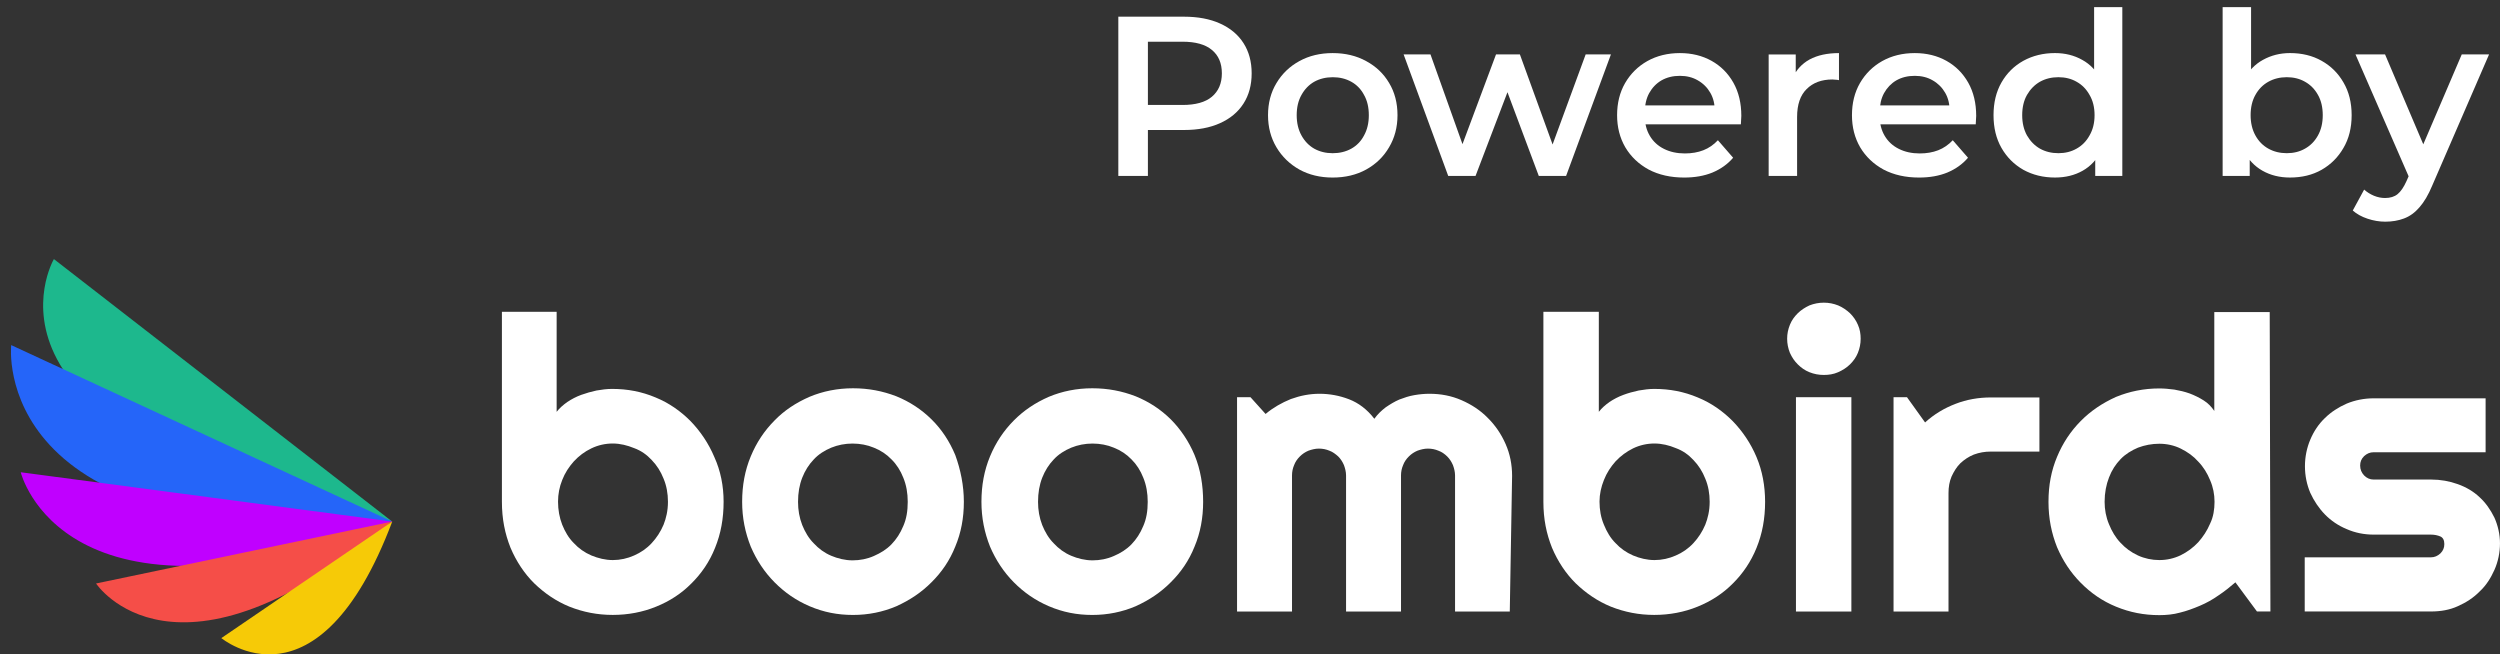
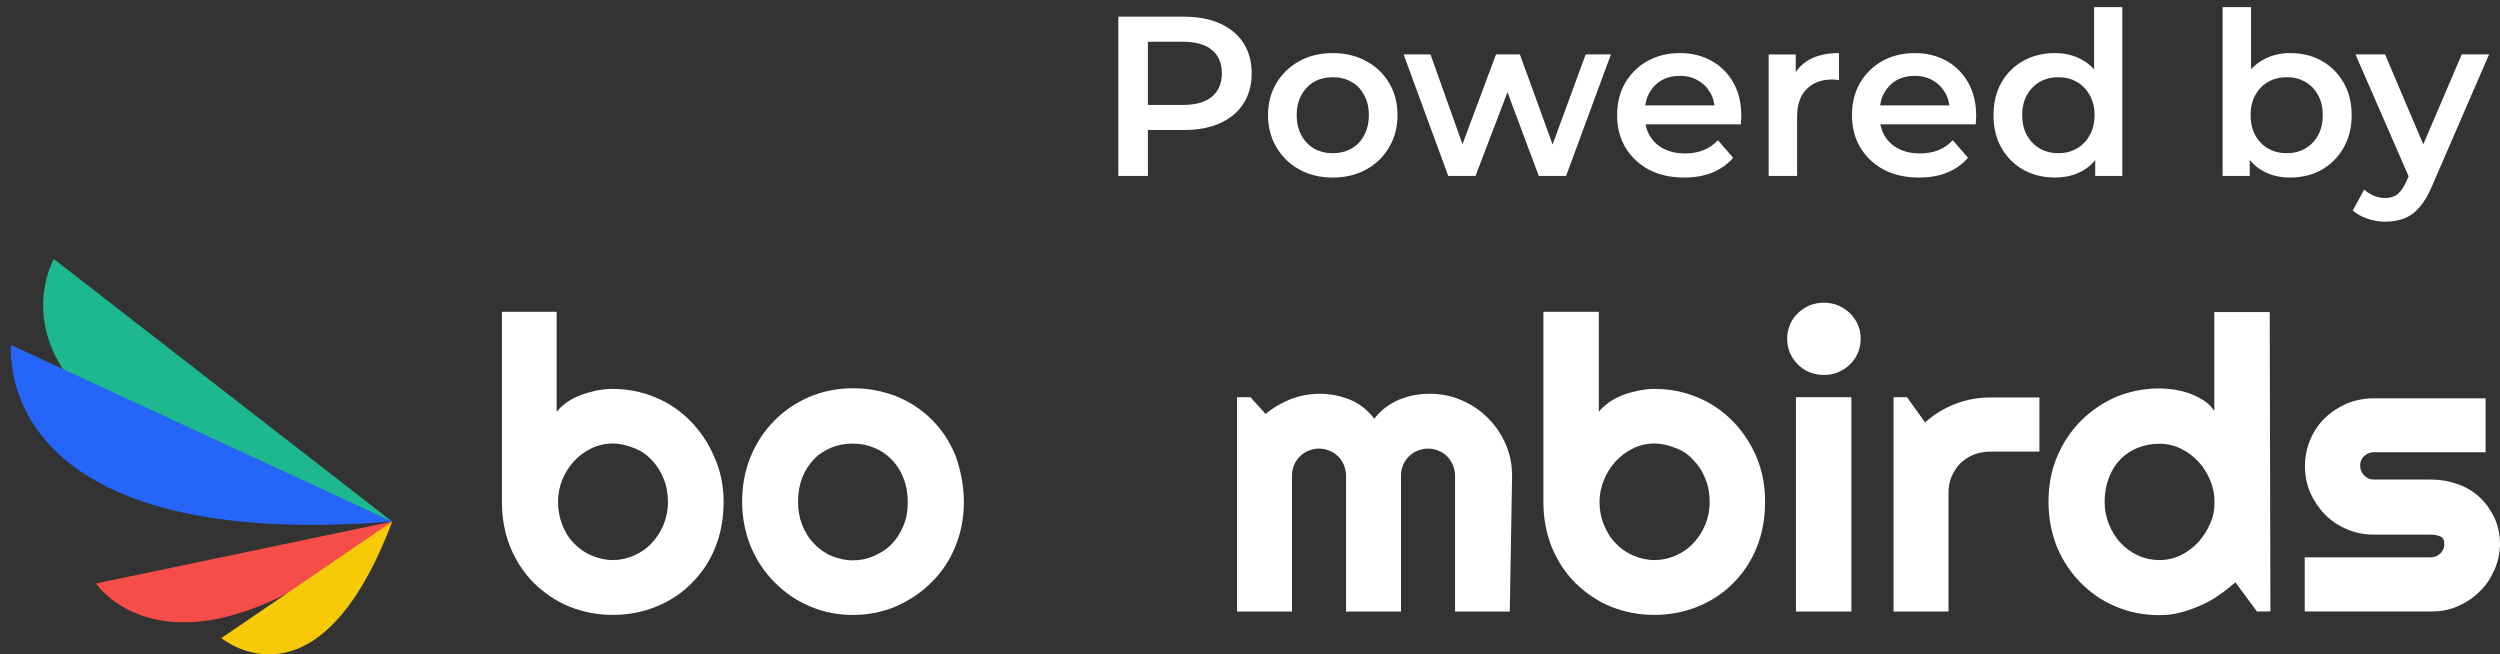
<svg xmlns="http://www.w3.org/2000/svg" width="149" height="39" viewBox="0 0 149 39" fill="none">
  <rect x="0" y="0" width="149" height="39" fill="#333333" stroke="none" />
  <path d="M43.127 29.907C43.127 30.905 42.962 31.808 42.616 32.656C42.284 33.49 41.8 34.187 41.206 34.775C40.626 35.363 39.921 35.828 39.105 36.156C38.304 36.484 37.433 36.649 36.521 36.649C35.608 36.649 34.765 36.484 33.936 36.156C33.134 35.828 32.443 35.349 31.835 34.761C31.255 34.187 30.771 33.462 30.425 32.642C30.094 31.808 29.914 30.933 29.914 29.907V18.584H33.176V24.546C33.342 24.328 33.563 24.136 33.812 23.958C34.06 23.794 34.337 23.644 34.641 23.534C34.945 23.425 35.235 23.343 35.553 23.274C35.871 23.22 36.161 23.179 36.479 23.179C37.405 23.179 38.248 23.343 39.064 23.685C39.865 24.013 40.556 24.492 41.165 25.107C41.745 25.709 42.229 26.42 42.575 27.24C42.948 28.061 43.127 28.963 43.127 29.907ZM39.81 29.907C39.81 29.415 39.727 28.95 39.548 28.526C39.382 28.102 39.147 27.733 38.843 27.418C38.552 27.104 38.207 26.857 37.792 26.707C37.391 26.543 36.963 26.433 36.521 26.433C36.078 26.433 35.65 26.529 35.249 26.721C34.848 26.912 34.503 27.172 34.199 27.5C33.908 27.828 33.673 28.184 33.508 28.608C33.342 29.018 33.259 29.456 33.259 29.893C33.259 30.386 33.342 30.85 33.508 31.274C33.673 31.685 33.895 32.068 34.199 32.368C34.489 32.683 34.834 32.929 35.249 33.107C35.65 33.271 36.078 33.38 36.521 33.38C36.963 33.38 37.391 33.285 37.792 33.107C38.193 32.929 38.539 32.697 38.843 32.368C39.133 32.054 39.368 31.698 39.548 31.274C39.7 30.892 39.81 30.44 39.81 29.907Z" fill="white" />
  <path d="M57.446 29.91C57.446 30.867 57.28 31.756 56.934 32.576C56.603 33.41 56.119 34.108 55.525 34.696C54.93 35.298 54.239 35.763 53.424 36.132C52.622 36.474 51.751 36.651 50.839 36.651C49.927 36.651 49.084 36.487 48.254 36.132C47.453 35.79 46.762 35.311 46.154 34.696C45.559 34.094 45.089 33.383 44.744 32.576C44.412 31.742 44.232 30.867 44.232 29.91C44.232 28.925 44.398 28.036 44.744 27.202C45.089 26.368 45.559 25.671 46.154 25.069C46.734 24.467 47.439 24.002 48.254 23.647C49.042 23.318 49.913 23.141 50.839 23.141C51.765 23.141 52.608 23.305 53.424 23.619C54.225 23.947 54.916 24.399 55.525 25C56.133 25.602 56.589 26.299 56.934 27.12C57.252 27.995 57.446 28.939 57.446 29.91ZM54.101 29.91C54.101 29.39 54.018 28.912 53.838 28.474C53.672 28.05 53.438 27.681 53.133 27.38C52.843 27.079 52.498 26.846 52.083 26.682C51.696 26.518 51.254 26.436 50.811 26.436C50.369 26.436 49.941 26.518 49.54 26.682C49.153 26.846 48.794 27.065 48.503 27.38C48.213 27.681 47.978 28.05 47.812 28.474C47.646 28.898 47.563 29.376 47.563 29.91C47.563 30.402 47.646 30.867 47.812 31.291C47.978 31.701 48.199 32.084 48.503 32.385C48.794 32.699 49.125 32.946 49.54 33.123C49.927 33.287 50.369 33.397 50.811 33.397C51.254 33.397 51.682 33.315 52.083 33.137C52.484 32.959 52.829 32.754 53.133 32.44C53.424 32.139 53.659 31.783 53.838 31.346C54.018 30.935 54.101 30.47 54.101 29.91Z" fill="white" />
-   <path d="M71.707 29.91C71.707 30.867 71.541 31.756 71.196 32.576C70.864 33.41 70.38 34.108 69.786 34.696C69.192 35.298 68.501 35.763 67.685 36.132C66.884 36.474 66.013 36.651 65.101 36.651C64.189 36.651 63.345 36.487 62.516 36.132C61.715 35.79 61.023 35.311 60.415 34.696C59.821 34.094 59.351 33.383 59.005 32.576C58.674 31.742 58.494 30.867 58.494 29.91C58.494 28.925 58.66 28.036 59.005 27.202C59.351 26.368 59.821 25.671 60.415 25.069C61.01 24.467 61.701 24.002 62.516 23.647C63.304 23.318 64.175 23.141 65.101 23.141C66.027 23.141 66.87 23.305 67.685 23.619C68.487 23.947 69.178 24.399 69.786 25C70.367 25.588 70.85 26.299 71.196 27.12C71.555 27.995 71.707 28.939 71.707 29.91ZM68.404 29.91C68.404 29.39 68.321 28.912 68.141 28.474C67.976 28.05 67.741 27.681 67.437 27.38C67.146 27.079 66.801 26.846 66.386 26.682C65.999 26.518 65.557 26.436 65.115 26.436C64.672 26.436 64.244 26.518 63.843 26.682C63.456 26.846 63.097 27.065 62.806 27.38C62.516 27.681 62.281 28.05 62.115 28.474C61.95 28.898 61.867 29.376 61.867 29.91C61.867 30.402 61.95 30.867 62.115 31.291C62.281 31.701 62.502 32.084 62.806 32.385C63.097 32.699 63.428 32.946 63.843 33.123C64.23 33.287 64.672 33.397 65.115 33.397C65.557 33.397 65.985 33.315 66.386 33.137C66.773 32.973 67.132 32.754 67.437 32.44C67.727 32.139 67.962 31.783 68.141 31.346C68.321 30.935 68.404 30.47 68.404 29.91Z" fill="white" />
  <path d="M89.983 36.446H86.721V28.337C86.721 28.118 86.665 27.913 86.596 27.722C86.513 27.53 86.403 27.352 86.251 27.202C86.099 27.052 85.919 26.928 85.725 26.86C85.532 26.778 85.325 26.737 85.103 26.737C84.882 26.737 84.675 26.792 84.482 26.86C84.288 26.942 84.122 27.052 83.97 27.202C83.818 27.352 83.694 27.53 83.625 27.722C83.542 27.913 83.5 28.118 83.5 28.337V36.446H80.225V28.337C80.225 28.118 80.169 27.913 80.1 27.722C80.017 27.53 79.907 27.352 79.755 27.202C79.603 27.065 79.423 26.928 79.229 26.86C79.036 26.778 78.829 26.737 78.608 26.737C78.386 26.737 78.179 26.792 77.986 26.86C77.792 26.942 77.626 27.052 77.474 27.202C77.322 27.352 77.198 27.53 77.129 27.722C77.046 27.913 77.004 28.118 77.004 28.337V36.446H73.728V23.674H74.53L75.429 24.672C75.885 24.289 76.396 24.002 76.935 23.783C77.502 23.578 78.055 23.469 78.649 23.469C79.243 23.469 79.838 23.578 80.404 23.797C80.971 24.016 81.482 24.399 81.911 24.959C82.104 24.686 82.339 24.467 82.588 24.276C82.851 24.098 83.113 23.934 83.403 23.811C83.694 23.701 83.97 23.605 84.288 23.551C84.606 23.496 84.896 23.469 85.2 23.469C85.877 23.469 86.513 23.592 87.108 23.852C87.702 24.111 88.227 24.453 88.669 24.905C89.112 25.342 89.471 25.862 89.734 26.464C89.996 27.052 90.121 27.694 90.121 28.364L89.983 36.446Z" fill="white" />
  <path d="M105.2 29.907C105.2 30.905 105.034 31.808 104.688 32.656C104.356 33.476 103.873 34.187 103.278 34.775C102.698 35.363 101.993 35.828 101.178 36.156C100.376 36.484 99.505 36.649 98.593 36.649C97.681 36.649 96.838 36.484 96.008 36.156C95.207 35.828 94.516 35.349 93.907 34.761C93.327 34.187 92.843 33.462 92.498 32.642C92.166 31.808 91.986 30.933 91.986 29.907V18.584H95.29V24.546C95.456 24.328 95.677 24.136 95.925 23.958C96.174 23.794 96.451 23.644 96.755 23.534C97.045 23.425 97.349 23.343 97.667 23.274C97.985 23.22 98.275 23.179 98.593 23.179C99.519 23.179 100.362 23.343 101.178 23.685C101.979 24.013 102.67 24.492 103.278 25.107C103.859 25.709 104.343 26.42 104.688 27.24C105.034 28.061 105.2 28.963 105.2 29.907ZM101.896 29.907C101.896 29.415 101.813 28.95 101.634 28.526C101.468 28.102 101.233 27.733 100.929 27.418C100.639 27.104 100.293 26.857 99.878 26.707C99.491 26.543 99.049 26.433 98.607 26.433C98.165 26.433 97.736 26.529 97.335 26.721C96.948 26.912 96.589 27.172 96.285 27.5C95.995 27.828 95.76 28.184 95.594 28.608C95.428 29.018 95.331 29.456 95.331 29.893C95.331 30.386 95.414 30.85 95.594 31.274C95.76 31.685 95.981 32.068 96.285 32.368C96.575 32.683 96.921 32.929 97.335 33.107C97.722 33.271 98.165 33.38 98.607 33.38C99.049 33.38 99.478 33.285 99.878 33.107C100.265 32.943 100.625 32.697 100.929 32.368C101.219 32.054 101.454 31.698 101.634 31.274C101.786 30.892 101.896 30.44 101.896 29.907Z" fill="white" />
  <path d="M110.895 20.186C110.895 20.487 110.84 20.76 110.729 21.034C110.619 21.307 110.453 21.526 110.259 21.718C110.066 21.909 109.831 22.059 109.554 22.183C109.278 22.306 108.988 22.347 108.697 22.347C108.393 22.347 108.117 22.292 107.841 22.183C107.564 22.073 107.343 21.909 107.149 21.718C106.956 21.526 106.804 21.307 106.68 21.034C106.569 20.76 106.514 20.473 106.514 20.186C106.514 19.899 106.569 19.625 106.68 19.352C106.79 19.078 106.956 18.86 107.149 18.668C107.343 18.477 107.578 18.326 107.841 18.203C108.117 18.094 108.407 18.039 108.697 18.039C109.002 18.039 109.278 18.094 109.554 18.203C109.817 18.313 110.052 18.477 110.259 18.668C110.453 18.86 110.619 19.092 110.729 19.352C110.854 19.625 110.895 19.913 110.895 20.186ZM110.342 36.446H107.039V23.673H110.342V36.446Z" fill="white" />
  <path d="M116.131 36.446H112.855V23.674H113.657L114.735 25.178C115.26 24.699 115.869 24.33 116.546 24.07C117.209 23.811 117.928 23.688 118.647 23.688H121.549V26.915H118.633C118.301 26.915 117.969 26.97 117.638 27.093C117.334 27.216 117.071 27.393 116.836 27.612C116.615 27.831 116.449 28.105 116.311 28.405C116.186 28.706 116.131 29.021 116.131 29.39V36.446Z" fill="white" />
  <path d="M135.317 36.444H134.515L133.23 34.707C132.912 34.98 132.594 35.24 132.221 35.486C131.875 35.732 131.502 35.938 131.115 36.102C130.728 36.266 130.327 36.416 129.927 36.512C129.54 36.621 129.111 36.662 128.696 36.662C127.784 36.662 126.941 36.498 126.112 36.156C125.31 35.828 124.619 35.349 124.011 34.734C123.403 34.119 122.947 33.421 122.601 32.614C122.27 31.78 122.09 30.905 122.09 29.907C122.09 28.922 122.256 28.047 122.601 27.227C122.947 26.392 123.417 25.695 124.011 25.093C124.605 24.492 125.296 24.027 126.112 23.657C126.914 23.329 127.77 23.151 128.696 23.151C128.987 23.151 129.277 23.179 129.595 23.22C129.899 23.274 130.203 23.343 130.507 23.452C130.797 23.562 131.074 23.698 131.336 23.863C131.599 24.027 131.806 24.245 131.972 24.492V18.598H135.275L135.317 36.444ZM131.986 29.907C131.986 29.469 131.903 29.032 131.723 28.621C131.557 28.211 131.323 27.828 131.018 27.514C130.728 27.186 130.383 26.939 129.968 26.734C129.581 26.543 129.139 26.447 128.696 26.447C128.254 26.447 127.826 26.529 127.425 26.68C127.038 26.844 126.679 27.062 126.388 27.363C126.098 27.664 125.863 28.02 125.697 28.457C125.531 28.881 125.435 29.373 125.435 29.907C125.435 30.372 125.518 30.823 125.697 31.247C125.863 31.657 126.084 32.04 126.388 32.355C126.679 32.669 127.01 32.915 127.425 33.107C127.812 33.285 128.254 33.38 128.696 33.38C129.139 33.38 129.567 33.285 129.968 33.093C130.355 32.902 130.714 32.642 131.018 32.314C131.309 31.985 131.544 31.63 131.723 31.206C131.917 30.809 131.986 30.358 131.986 29.907Z" fill="white" />
  <path d="M144.894 36.444H137.361V33.217H144.88C145.101 33.217 145.281 33.135 145.447 32.984C145.613 32.82 145.682 32.643 145.682 32.424C145.682 32.191 145.599 32.041 145.447 31.973C145.281 31.904 145.101 31.863 144.88 31.863H141.466C140.9 31.863 140.361 31.754 139.863 31.535C139.365 31.33 138.923 31.029 138.564 30.66C138.204 30.291 137.914 29.853 137.693 29.374C137.486 28.882 137.375 28.349 137.375 27.788C137.375 27.227 137.486 26.694 137.693 26.202C137.9 25.709 138.191 25.272 138.564 24.916C138.923 24.561 139.365 24.274 139.863 24.055C140.361 23.85 140.9 23.74 141.466 23.74H148.142V26.954H141.466C141.245 26.954 141.065 27.036 140.9 27.186C140.734 27.35 140.665 27.528 140.665 27.747C140.665 27.98 140.748 28.171 140.9 28.335C141.065 28.499 141.245 28.581 141.466 28.581H144.894C145.461 28.581 145.986 28.677 146.483 28.855C146.981 29.032 147.423 29.292 147.783 29.634C148.142 29.962 148.432 30.373 148.667 30.851C148.875 31.316 148.999 31.849 148.999 32.383C148.999 32.916 148.888 33.477 148.667 33.969C148.446 34.461 148.17 34.899 147.783 35.255C147.423 35.624 146.981 35.911 146.483 36.13C146.014 36.349 145.461 36.444 144.894 36.444Z" fill="white" />
  <path d="M23.377 31.086L3.212 15.441C3.212 15.441 -3.022 26.122 23.377 31.086Z" fill="#1DB88D" />
  <path d="M23.376 31.084L0.668 20.568C0.668 20.568 -0.742 32.985 23.376 31.084Z" fill="#2565F9" />
-   <path d="M23.378 31.087L1.236 28.146C1.236 28.146 3.71 38.43 23.378 31.087Z" fill="#C000FF" />
  <path d="M23.375 31.084L5.725 34.776C5.725 34.776 10.438 41.928 23.375 31.084Z" fill="#F54E48" />
  <path d="M23.378 31.084L13.191 38.031C13.205 38.031 18.941 42.831 23.378 31.084Z" fill="#F6CA07" />
  <path d="M142.164 13.212C141.811 13.212 141.459 13.153 141.106 13.035C140.754 12.918 140.46 12.755 140.225 12.547L140.903 11.3C141.074 11.453 141.269 11.575 141.486 11.666C141.703 11.756 141.924 11.801 142.15 11.801C142.458 11.801 142.706 11.725 142.896 11.571C143.086 11.417 143.262 11.159 143.425 10.798L143.845 9.848L143.981 9.645L146.72 3.244H148.348L144.957 11.069C144.731 11.611 144.478 12.041 144.198 12.357C143.927 12.674 143.619 12.895 143.276 13.022C142.941 13.148 142.571 13.212 142.164 13.212ZM143.656 10.743L140.387 3.244H142.15L144.808 9.496L143.656 10.743Z" fill="white" />
  <path d="M136.483 10.581C135.868 10.581 135.321 10.446 134.842 10.174C134.363 9.903 133.983 9.496 133.703 8.954C133.432 8.402 133.296 7.706 133.296 6.865C133.296 6.016 133.436 5.319 133.716 4.777C134.006 4.235 134.39 3.832 134.869 3.57C135.357 3.299 135.895 3.163 136.483 3.163C137.197 3.163 137.825 3.317 138.368 3.624C138.919 3.932 139.353 4.361 139.67 4.913C139.995 5.464 140.158 6.115 140.158 6.865C140.158 7.616 139.995 8.267 139.67 8.818C139.353 9.37 138.919 9.804 138.368 10.12C137.825 10.428 137.197 10.581 136.483 10.581ZM132.469 10.486V0.424H134.164V4.926L134.028 6.852L134.083 8.778V10.486H132.469ZM136.293 9.13C136.7 9.13 137.062 9.04 137.378 8.859C137.703 8.678 137.961 8.416 138.151 8.072C138.341 7.729 138.436 7.327 138.436 6.865C138.436 6.395 138.341 5.993 138.151 5.658C137.961 5.315 137.703 5.053 137.378 4.872C137.062 4.691 136.7 4.601 136.293 4.601C135.886 4.601 135.52 4.691 135.195 4.872C134.869 5.053 134.611 5.315 134.422 5.658C134.232 5.993 134.137 6.395 134.137 6.865C134.137 7.327 134.232 7.729 134.422 8.072C134.611 8.416 134.869 8.678 135.195 8.859C135.52 9.04 135.886 9.13 136.293 9.13Z" fill="white" />
  <path d="M122.476 10.581C121.78 10.581 121.152 10.428 120.591 10.12C120.039 9.804 119.606 9.37 119.289 8.818C118.973 8.267 118.814 7.616 118.814 6.865C118.814 6.115 118.973 5.464 119.289 4.913C119.606 4.361 120.039 3.932 120.591 3.624C121.152 3.317 121.78 3.163 122.476 3.163C123.082 3.163 123.624 3.299 124.103 3.57C124.583 3.832 124.962 4.235 125.243 4.777C125.523 5.319 125.663 6.016 125.663 6.865C125.663 7.706 125.527 8.402 125.256 8.954C124.985 9.496 124.61 9.903 124.13 10.174C123.651 10.446 123.1 10.581 122.476 10.581ZM122.679 9.13C123.086 9.13 123.448 9.04 123.764 8.859C124.09 8.678 124.347 8.416 124.537 8.072C124.736 7.729 124.836 7.327 124.836 6.865C124.836 6.395 124.736 5.993 124.537 5.658C124.347 5.315 124.09 5.053 123.764 4.872C123.448 4.691 123.086 4.601 122.679 4.601C122.273 4.601 121.906 4.691 121.581 4.872C121.265 5.053 121.007 5.315 120.808 5.658C120.618 5.993 120.523 6.395 120.523 6.865C120.523 7.327 120.618 7.729 120.808 8.072C121.007 8.416 121.265 8.678 121.581 8.859C121.906 9.04 122.273 9.13 122.679 9.13ZM124.876 10.486V8.778L124.944 6.852L124.809 4.926V0.424H126.49V10.486H124.876Z" fill="white" />
  <path d="M114.378 10.582C113.573 10.582 112.868 10.424 112.262 10.107C111.665 9.782 111.2 9.339 110.865 8.778C110.54 8.218 110.377 7.581 110.377 6.866C110.377 6.143 110.535 5.506 110.852 4.954C111.177 4.394 111.62 3.955 112.181 3.639C112.75 3.322 113.397 3.164 114.12 3.164C114.825 3.164 115.453 3.318 116.005 3.625C116.556 3.933 116.99 4.367 117.307 4.927C117.623 5.488 117.781 6.148 117.781 6.907C117.781 6.979 117.777 7.061 117.768 7.151C117.768 7.241 117.763 7.327 117.754 7.409H111.72V6.283H116.859L116.195 6.636C116.204 6.22 116.118 5.854 115.937 5.537C115.756 5.221 115.508 4.972 115.191 4.791C114.884 4.611 114.527 4.52 114.12 4.52C113.704 4.52 113.338 4.611 113.021 4.791C112.714 4.972 112.47 5.225 112.289 5.551C112.117 5.867 112.031 6.242 112.031 6.676V6.948C112.031 7.382 112.131 7.766 112.33 8.1C112.529 8.435 112.809 8.693 113.171 8.873C113.532 9.054 113.948 9.145 114.418 9.145C114.825 9.145 115.191 9.081 115.517 8.955C115.842 8.828 116.131 8.629 116.385 8.358L117.293 9.402C116.968 9.782 116.556 10.076 116.059 10.284C115.571 10.483 115.01 10.582 114.378 10.582Z" fill="white" />
  <path d="M105.412 10.487V3.245H107.026V5.239L106.836 4.656C107.053 4.168 107.392 3.797 107.853 3.544C108.323 3.291 108.906 3.164 109.603 3.164V4.778C109.53 4.76 109.462 4.751 109.399 4.751C109.336 4.742 109.273 4.737 109.209 4.737C108.567 4.737 108.057 4.927 107.677 5.307C107.297 5.677 107.107 6.233 107.107 6.975V10.487H105.412Z" fill="white" />
  <path d="M100.379 10.582C99.575 10.582 98.87 10.424 98.264 10.107C97.667 9.782 97.202 9.339 96.867 8.778C96.542 8.218 96.379 7.581 96.379 6.866C96.379 6.143 96.537 5.506 96.854 4.954C97.179 4.394 97.622 3.955 98.183 3.639C98.752 3.322 99.399 3.164 100.122 3.164C100.827 3.164 101.455 3.318 102.007 3.625C102.558 3.933 102.992 4.367 103.309 4.927C103.625 5.488 103.783 6.148 103.783 6.907C103.783 6.979 103.779 7.061 103.77 7.151C103.77 7.241 103.765 7.327 103.756 7.409H97.722V6.283H102.861L102.197 6.636C102.206 6.22 102.12 5.854 101.939 5.537C101.758 5.221 101.51 4.972 101.193 4.791C100.886 4.611 100.529 4.52 100.122 4.52C99.706 4.52 99.34 4.611 99.023 4.791C98.716 4.972 98.472 5.225 98.291 5.551C98.119 5.867 98.033 6.242 98.033 6.676V6.948C98.033 7.382 98.133 7.766 98.332 8.1C98.531 8.435 98.811 8.693 99.172 8.873C99.534 9.054 99.95 9.145 100.42 9.145C100.827 9.145 101.193 9.081 101.519 8.955C101.844 8.828 102.133 8.629 102.387 8.358L103.295 9.402C102.97 9.782 102.558 10.076 102.061 10.284C101.573 10.483 101.012 10.582 100.379 10.582Z" fill="white" />
  <path d="M86.314 10.486L83.656 3.244H85.257L87.535 9.632H86.775L89.162 3.244H90.586L92.905 9.632H92.159L94.505 3.244H96.011L93.339 10.486H91.712L89.596 4.831H90.098L87.942 10.486H86.314Z" fill="white" />
  <path d="M79.426 10.582C78.684 10.582 78.024 10.424 77.446 10.107C76.867 9.782 76.41 9.339 76.076 8.778C75.742 8.218 75.574 7.581 75.574 6.866C75.574 6.143 75.742 5.506 76.076 4.954C76.41 4.394 76.867 3.955 77.446 3.639C78.024 3.322 78.684 3.164 79.426 3.164C80.176 3.164 80.841 3.322 81.419 3.639C82.007 3.955 82.463 4.389 82.789 4.941C83.123 5.492 83.291 6.134 83.291 6.866C83.291 7.581 83.123 8.218 82.789 8.778C82.463 9.339 82.007 9.782 81.419 10.107C80.841 10.424 80.176 10.582 79.426 10.582ZM79.426 9.131C79.841 9.131 80.212 9.041 80.538 8.86C80.863 8.679 81.116 8.417 81.297 8.073C81.487 7.73 81.582 7.327 81.582 6.866C81.582 6.396 81.487 5.994 81.297 5.659C81.116 5.316 80.863 5.054 80.538 4.873C80.212 4.692 79.846 4.602 79.439 4.602C79.023 4.602 78.653 4.692 78.327 4.873C78.011 5.054 77.758 5.316 77.568 5.659C77.378 5.994 77.283 6.396 77.283 6.866C77.283 7.327 77.378 7.73 77.568 8.073C77.758 8.417 78.011 8.679 78.327 8.86C78.653 9.041 79.019 9.131 79.426 9.131Z" fill="white" />
  <path d="M66.652 10.487V0.994H70.558C71.399 0.994 72.118 1.13 72.714 1.401C73.32 1.672 73.786 2.061 74.111 2.567C74.436 3.074 74.599 3.675 74.599 4.371C74.599 5.067 74.436 5.668 74.111 6.175C73.786 6.681 73.32 7.07 72.714 7.341C72.118 7.612 71.399 7.748 70.558 7.748H67.629L68.415 6.92V10.487H66.652ZM68.415 7.11L67.629 6.256H70.477C71.254 6.256 71.837 6.093 72.226 5.768C72.624 5.433 72.823 4.968 72.823 4.371C72.823 3.765 72.624 3.3 72.226 2.974C71.837 2.649 71.254 2.486 70.477 2.486H67.629L68.415 1.618V7.11Z" fill="white" />
</svg>